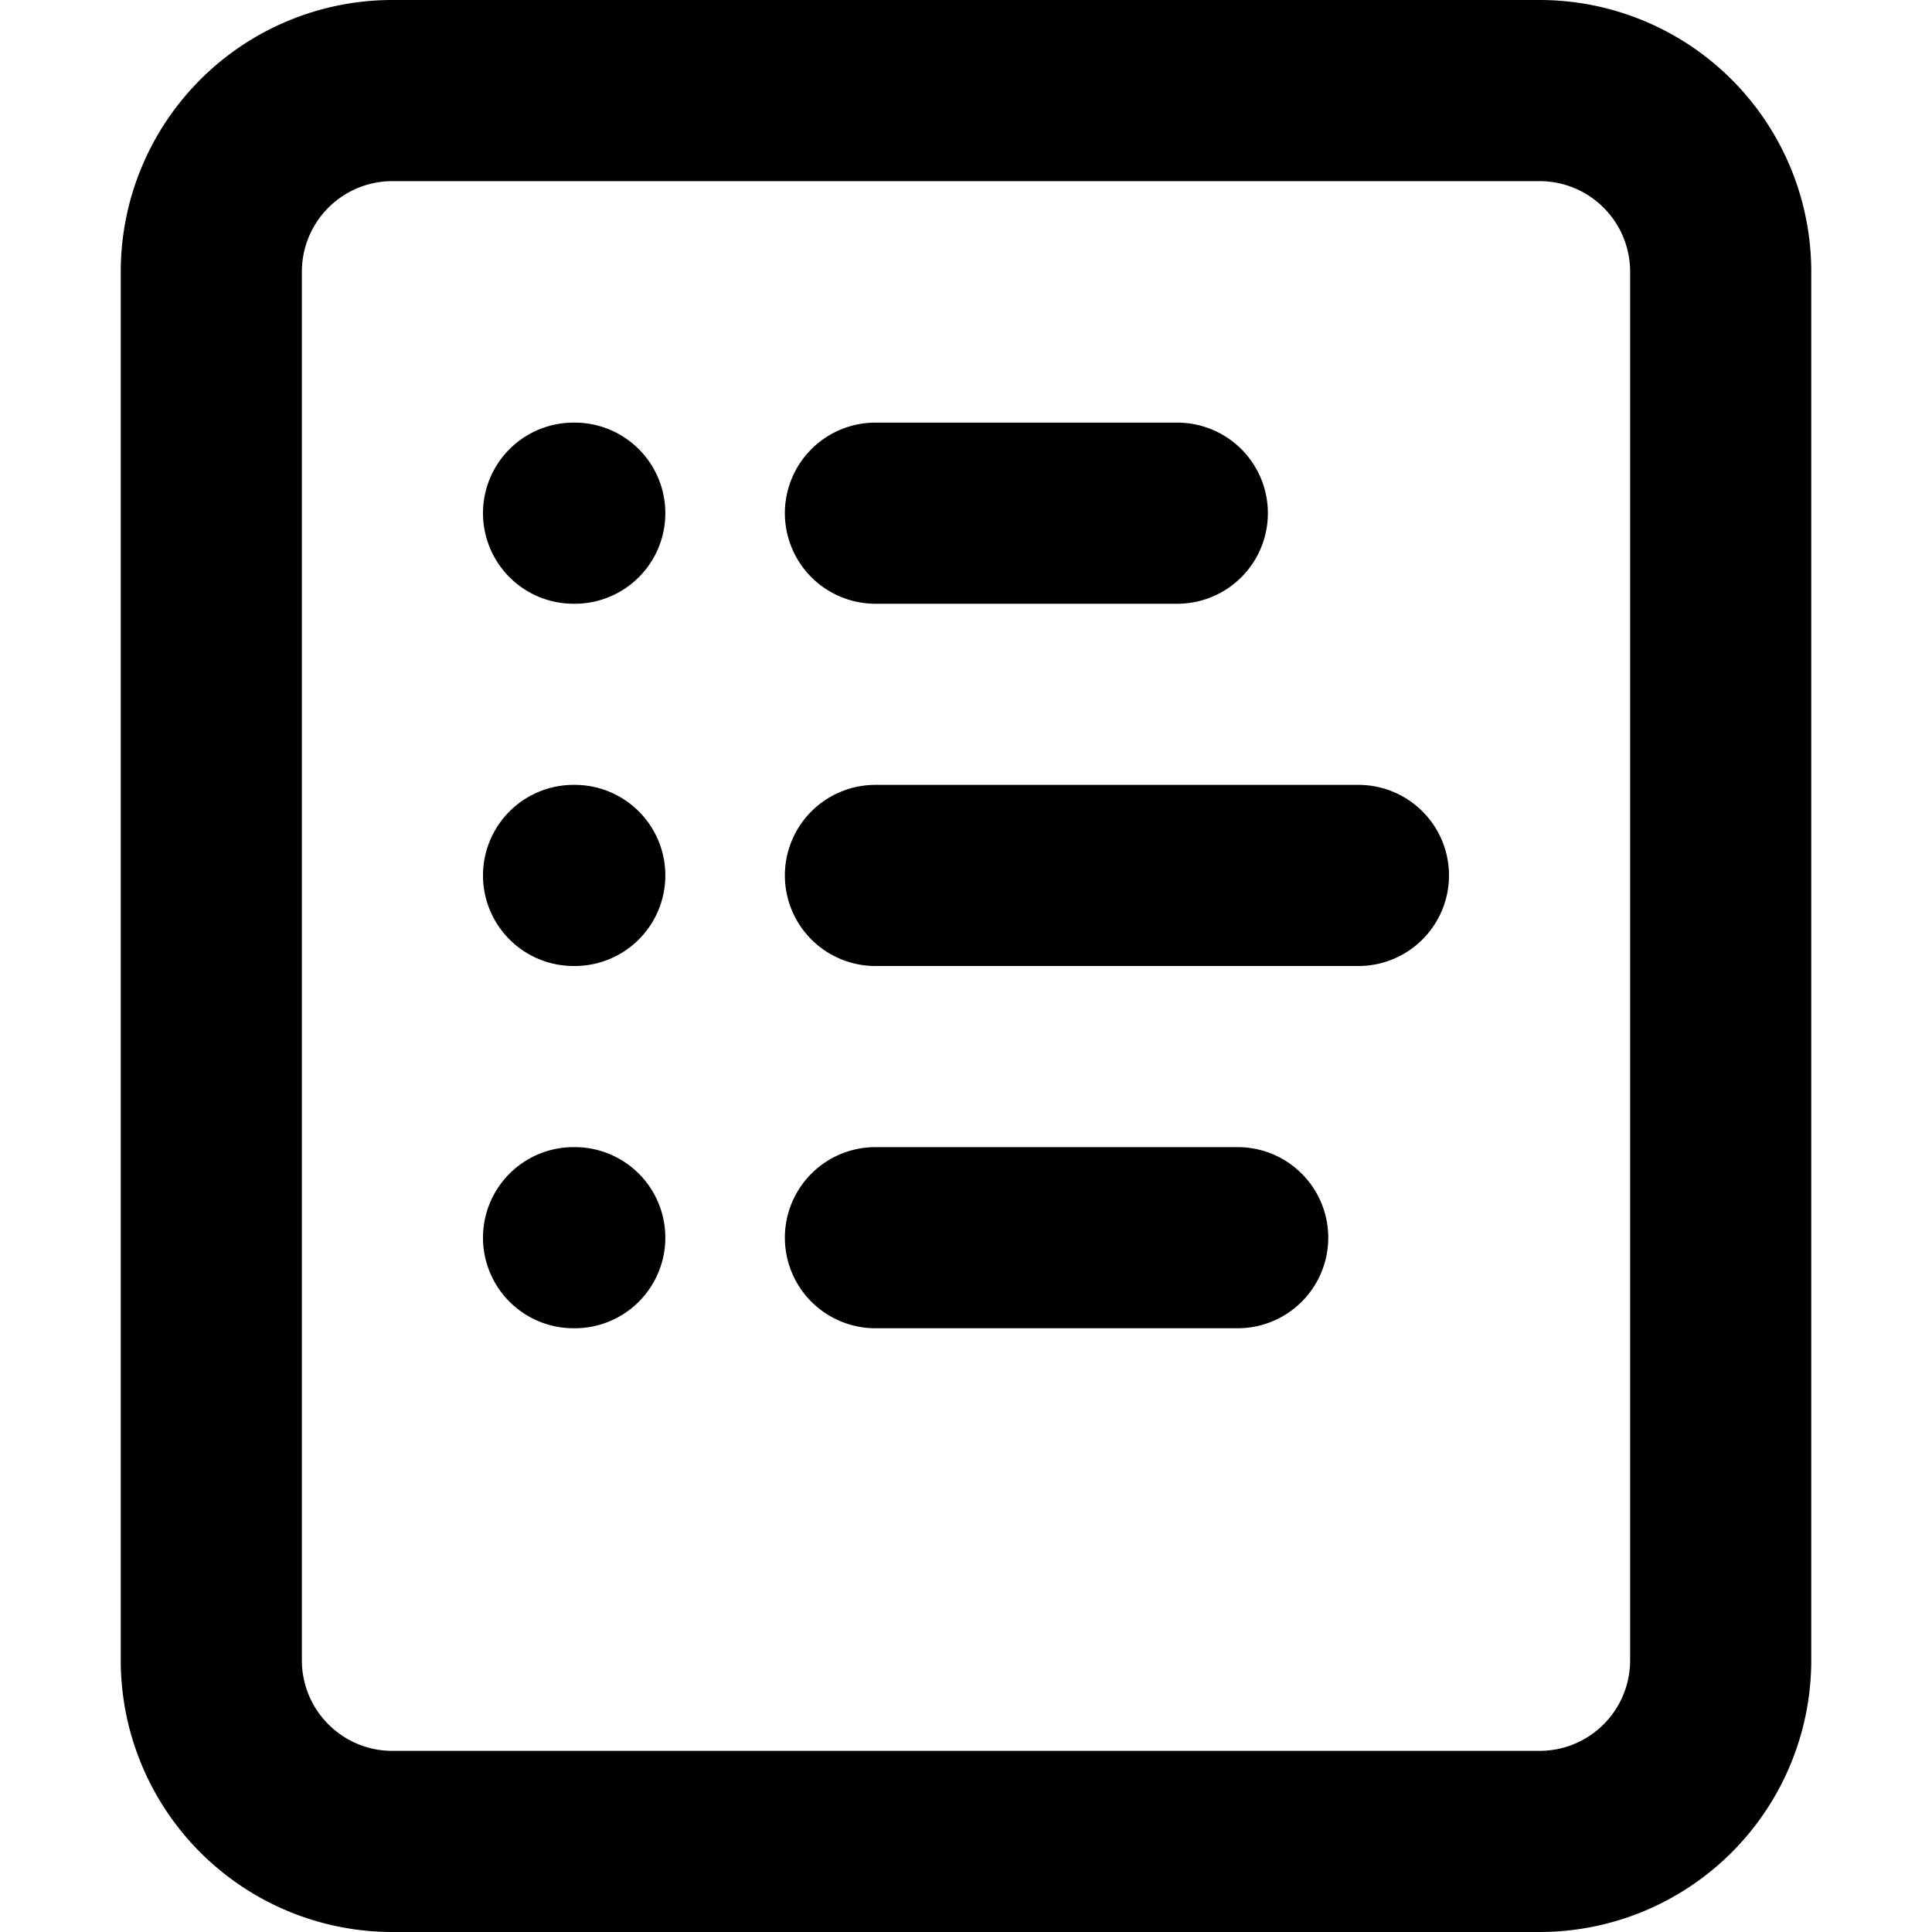
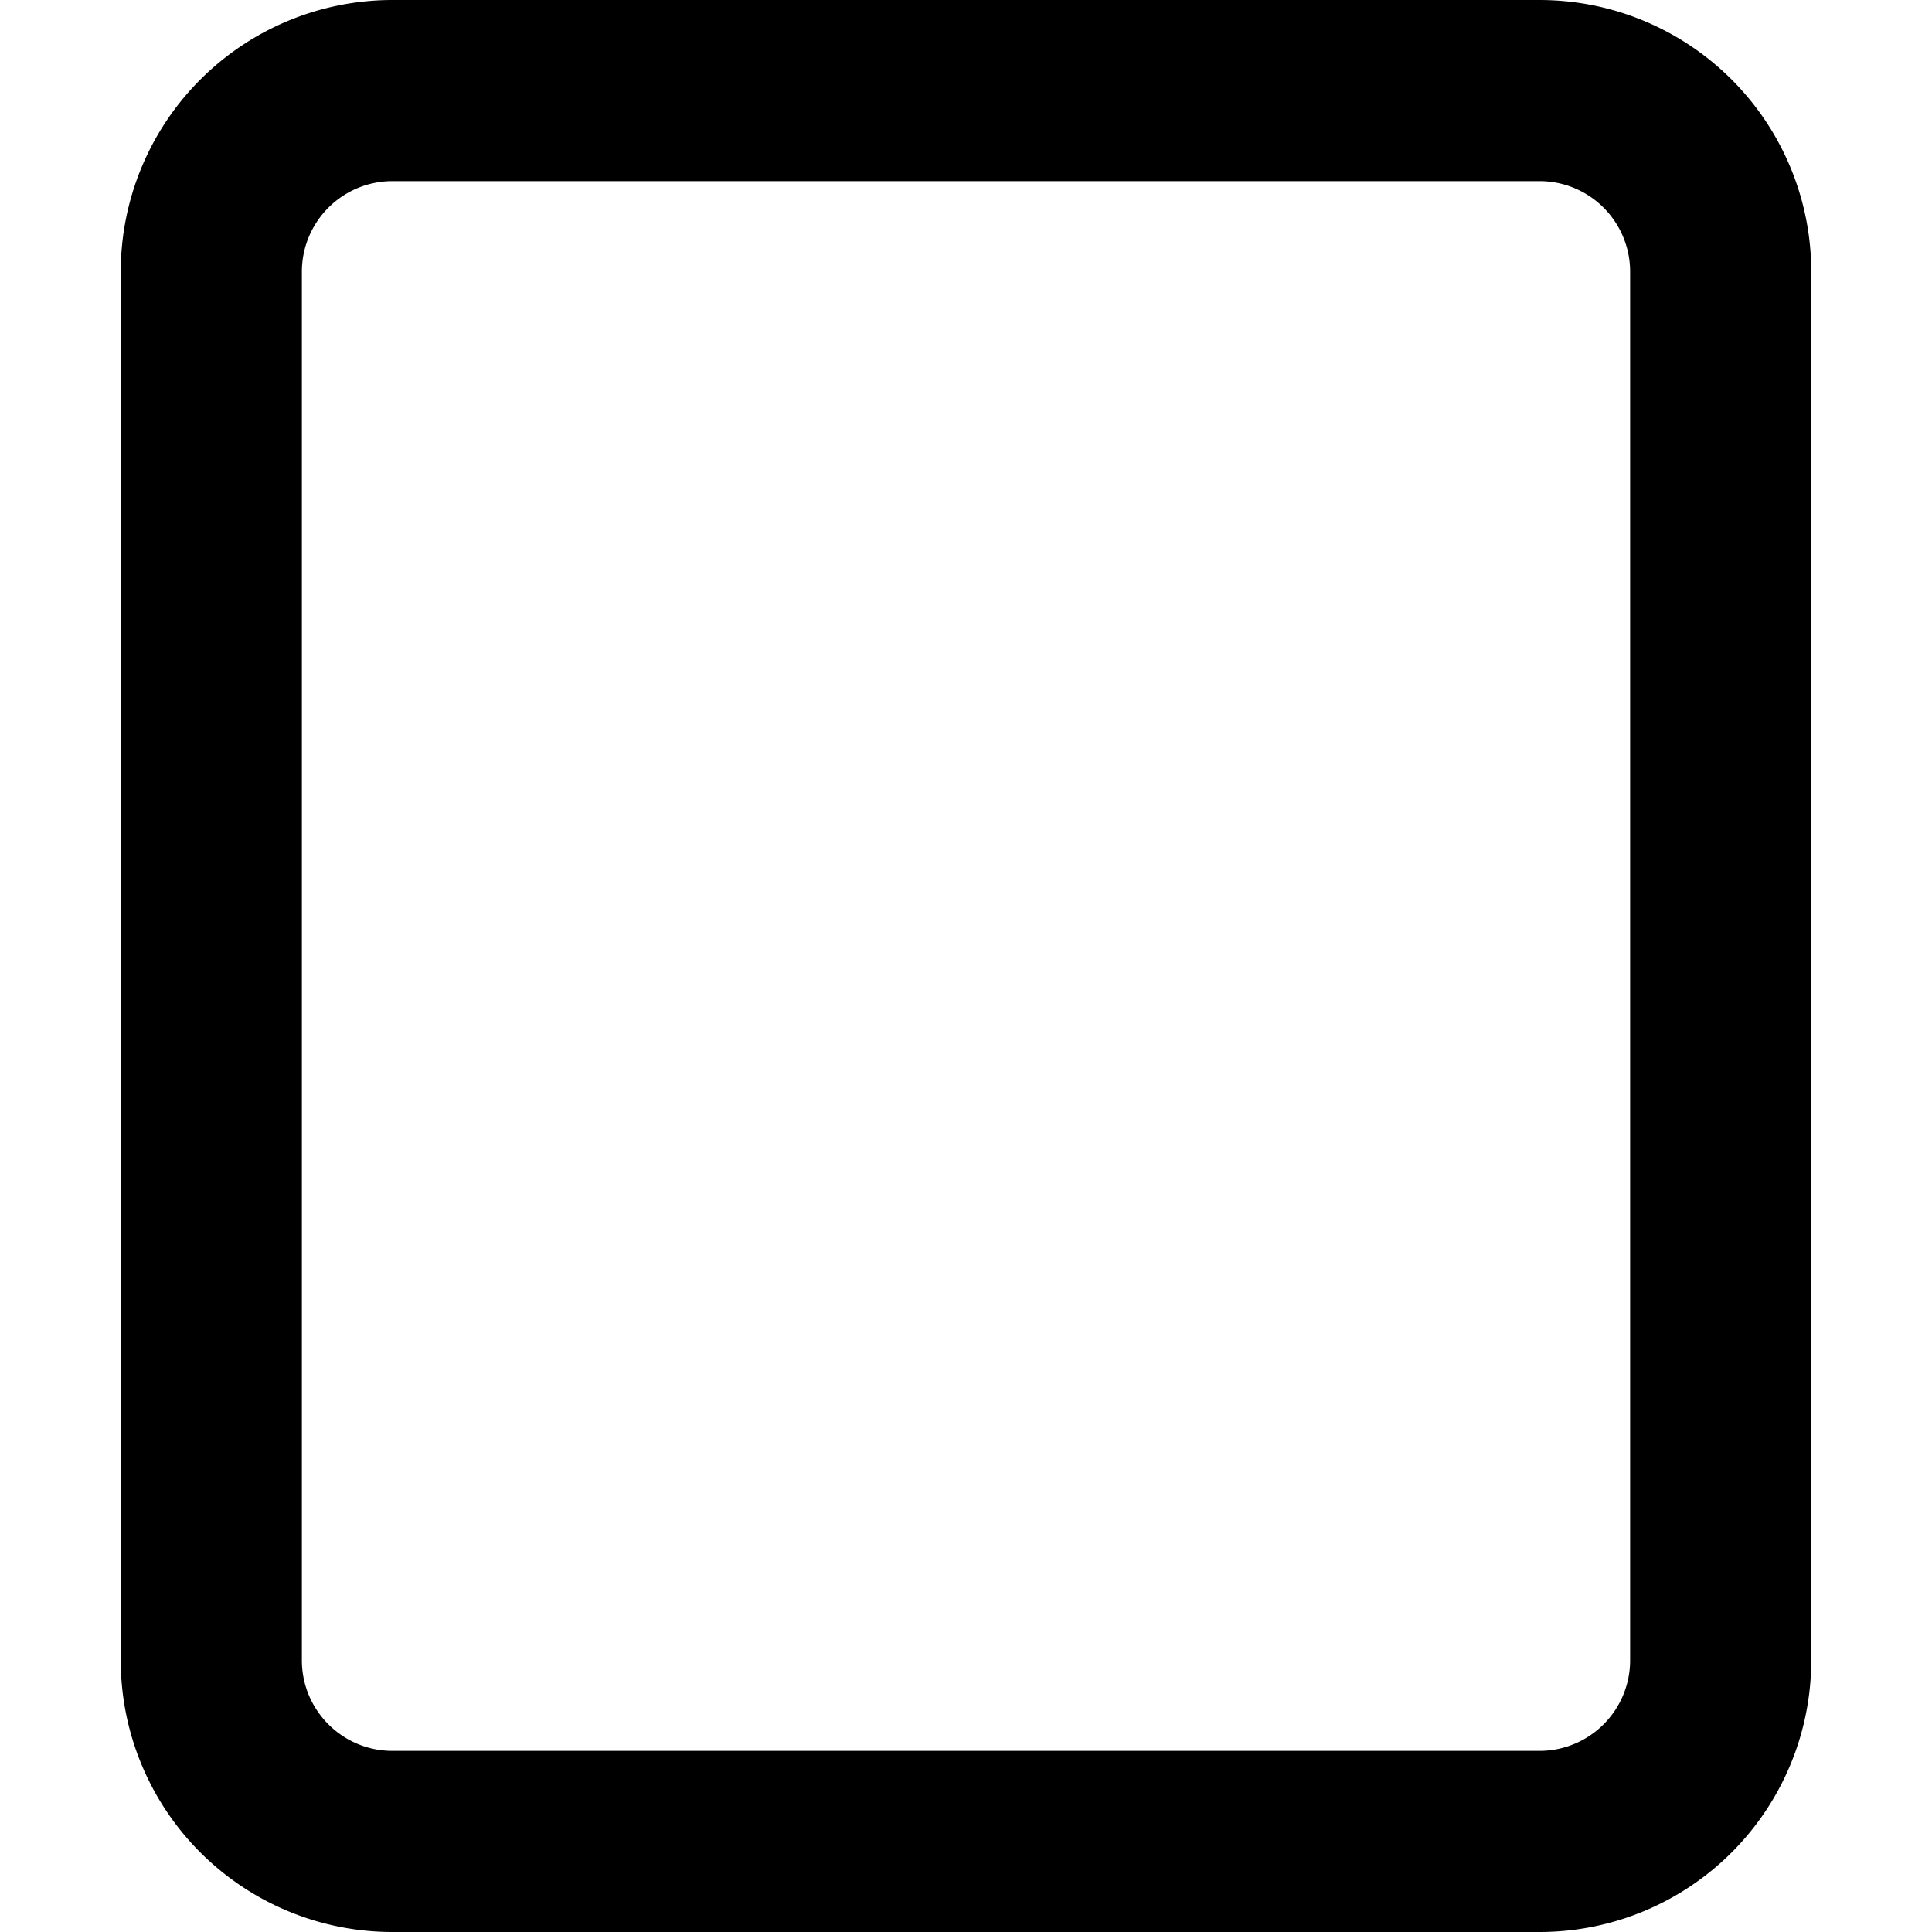
<svg xmlns="http://www.w3.org/2000/svg" width="16" height="16" fill="none" viewBox="0 0 16 16">
  <g fill="currentColor">
-     <path d="M6.5 7.25a.75.75 0 01.75-.75h4a.75.75 0 010 1.5h-4a.75.75 0 01-.75-.75zM4.75 3.5a.75.75 0 000 1.5h.01a.75.75 0 000-1.5h-.01zM4 7.25a.75.75 0 01.75-.75h.01a.75.75 0 010 1.5h-.01A.75.75 0 014 7.25zM4.75 9.5a.75.75 0 000 1.5h.01a.75.75 0 000-1.5h-.01zM6.5 4.25a.75.75 0 01.75-.75h2.5a.75.75 0 010 1.5h-2.5a.75.75 0 01-.75-.75zM7.25 9.5a.75.75 0 000 1.5h3a.75.75 0 000-1.5h-3z" />
    <path fill-rule="evenodd" d="M1 2.25A2.25 2.25 0 013.25 0h9.5A2.25 2.25 0 0115 2.25v11.5A2.25 2.25 0 0112.75 16h-9.5A2.25 2.25 0 011 13.75V2.25zm2.25-.75a.75.75 0 00-.75.75v11.5c0 .414.336.75.75.75h9.5a.75.75 0 00.75-.75V2.25a.75.75 0 00-.75-.75h-9.5z" clip-rule="evenodd" />
  </g>
</svg>